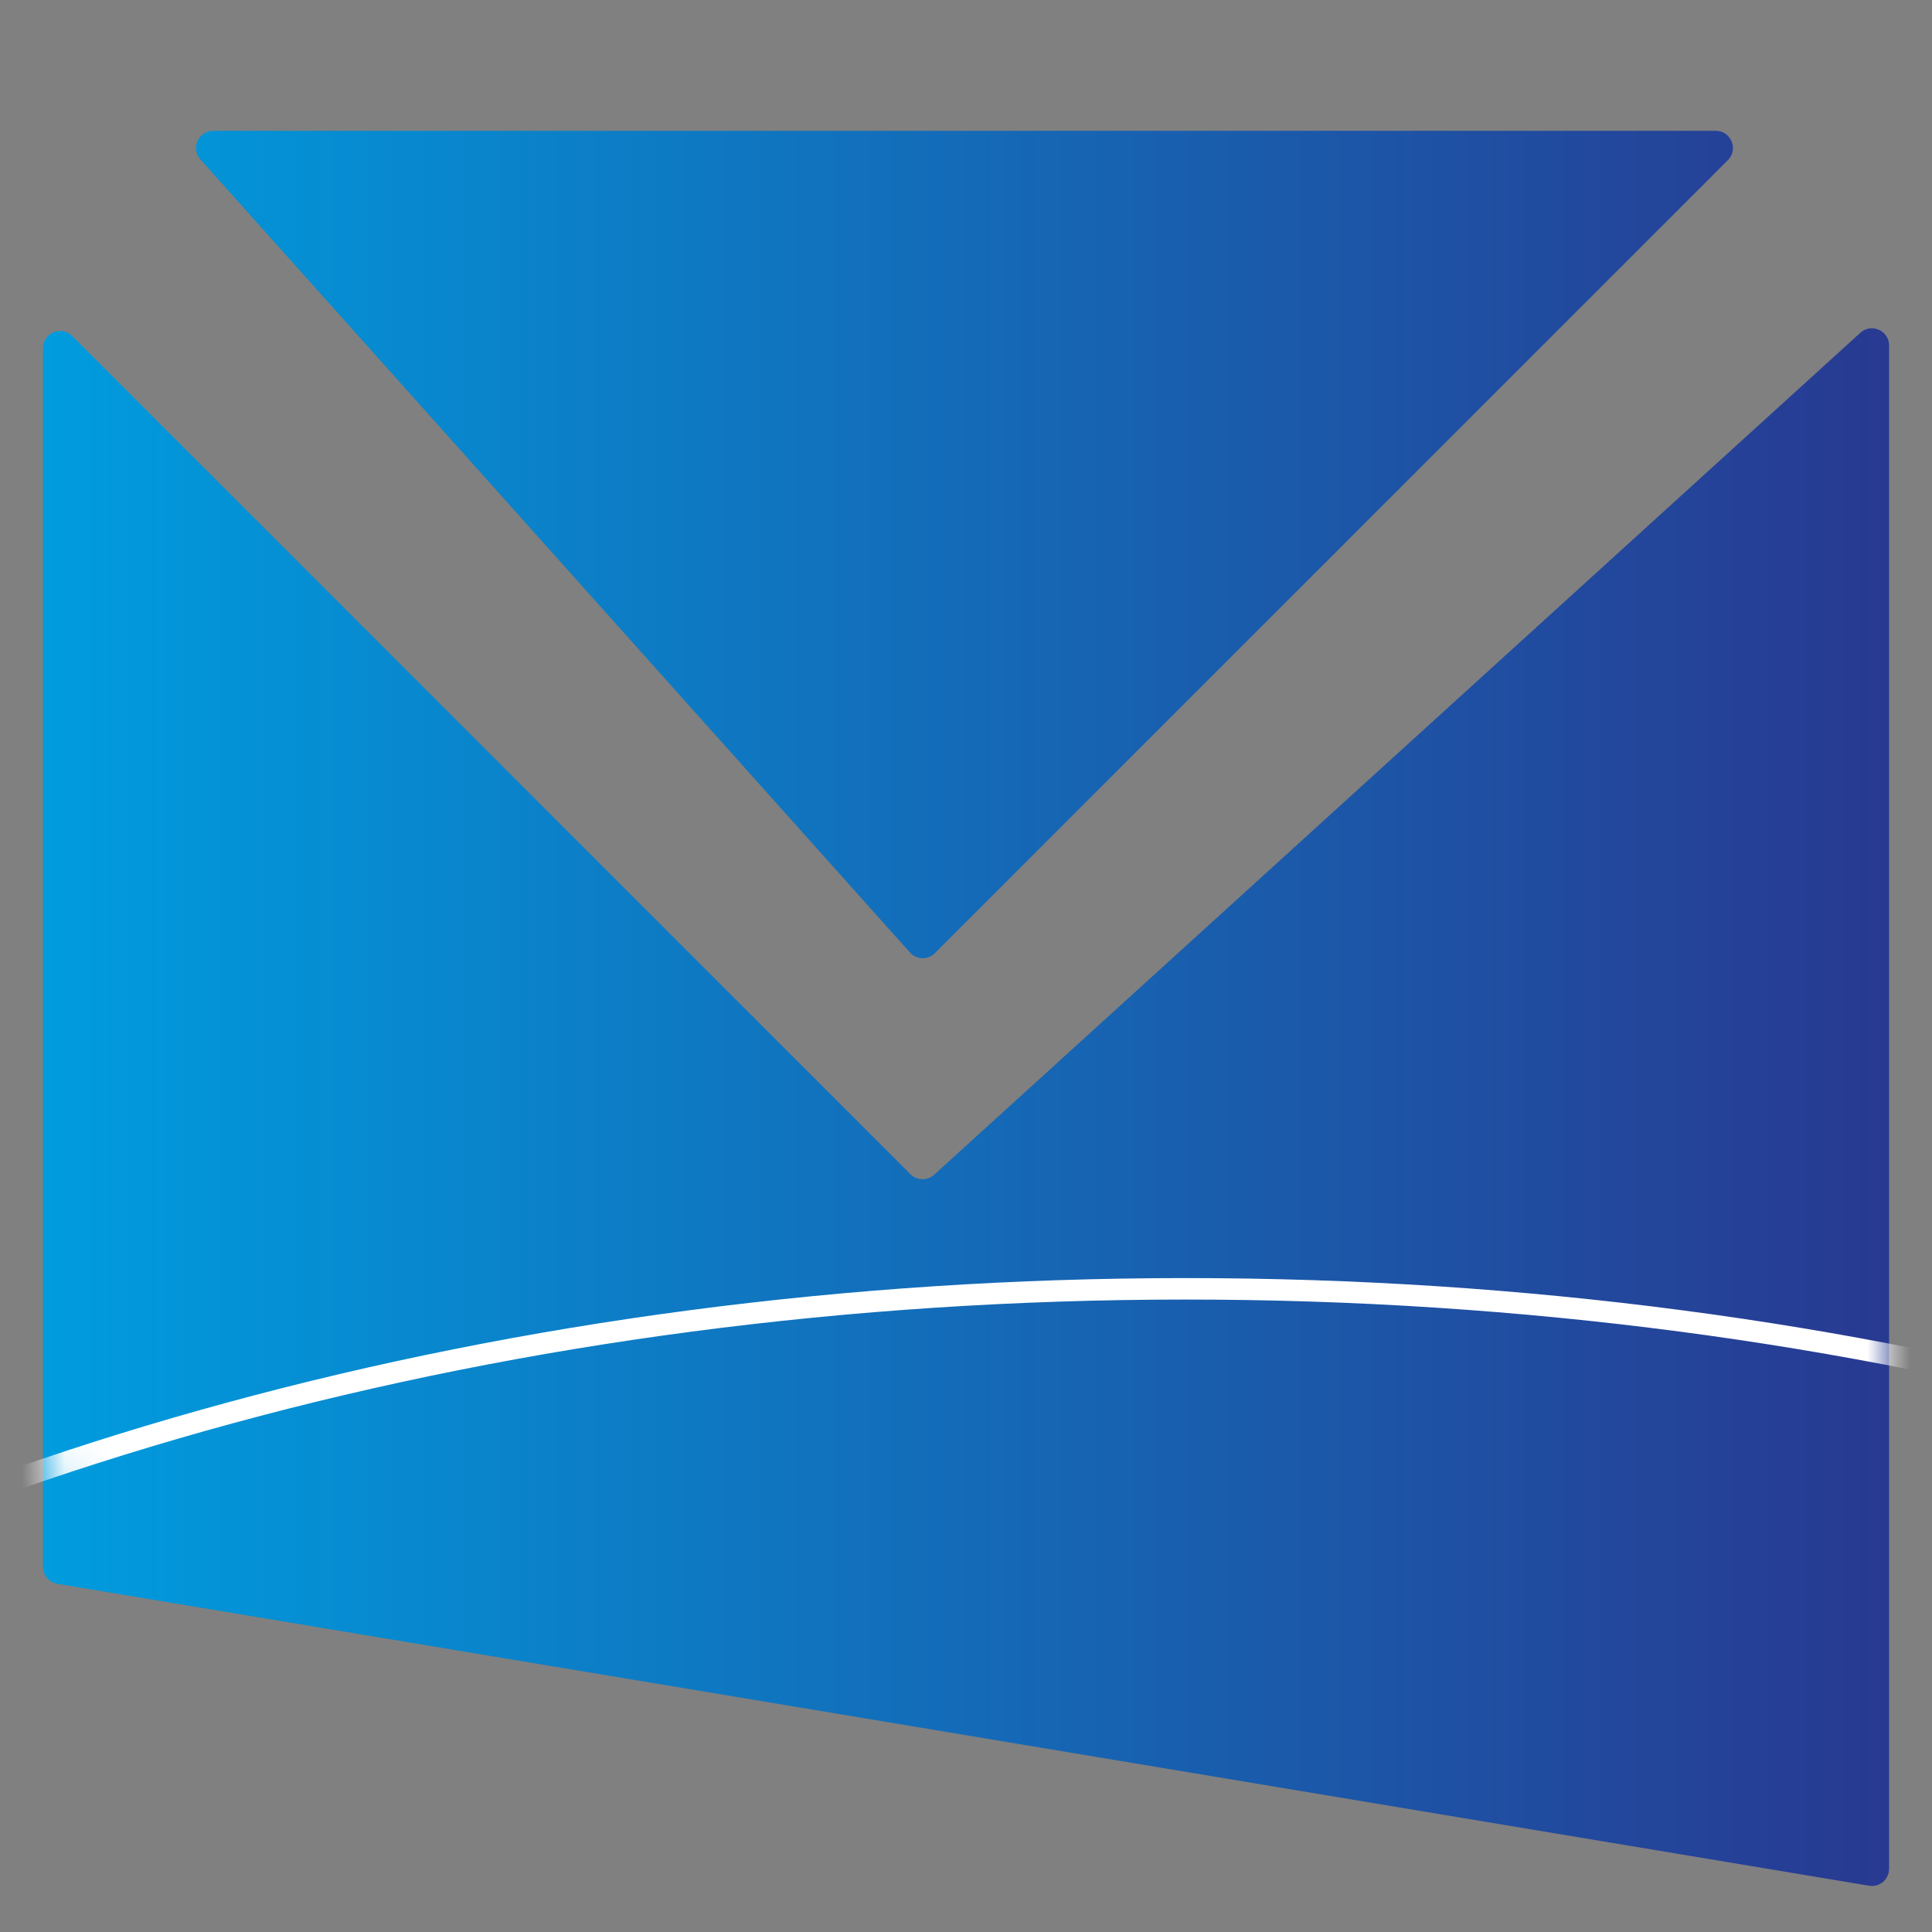
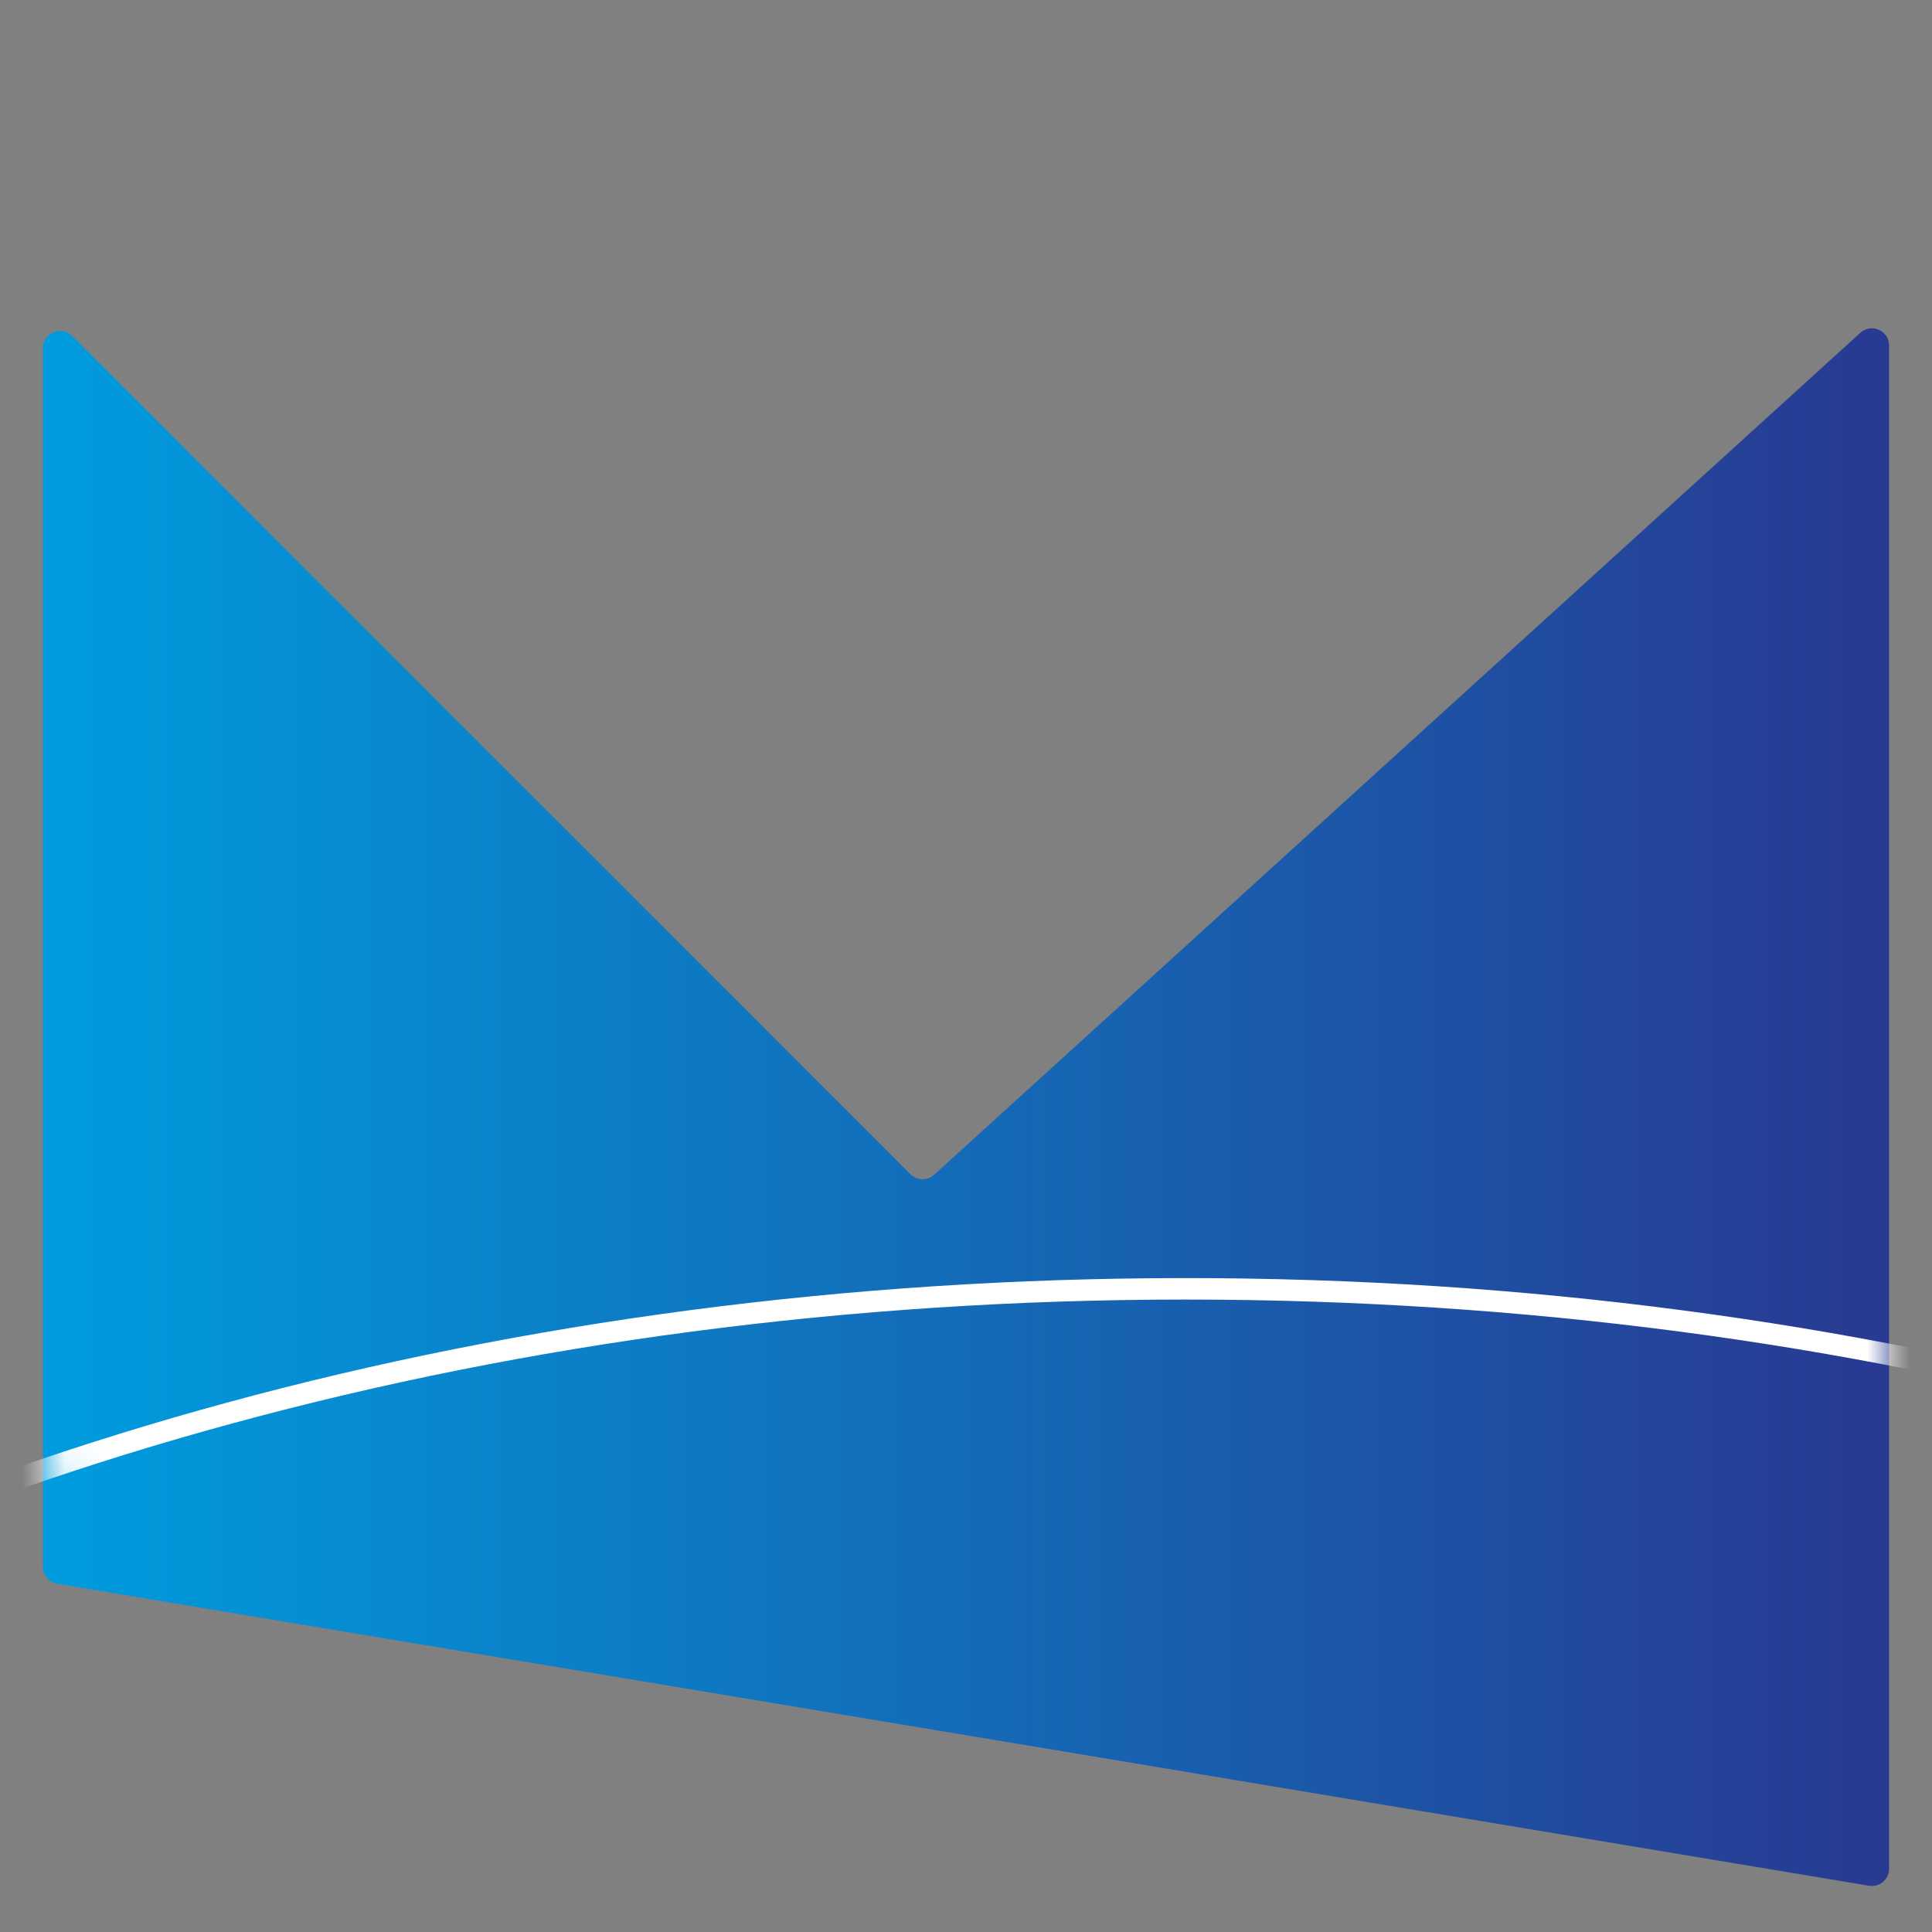
<svg xmlns="http://www.w3.org/2000/svg" width="45" height="45" viewBox="0 0 45 45" fill="none">
  <rect x="0" y="0" width="45" height="45" fill="#808080" stroke="none" />
-   <path d="M39.963 3.047H4.966C4.62 3.047 4.437 3.457 4.668 3.714L21.194 22.185C21.347 22.356 21.613 22.363 21.775 22.201L40.246 3.73C40.498 3.478 40.319 3.047 39.963 3.047Z" fill="url(#paint0_linear_919_103)" />
  <path d="M44 43.528V8.047C44 7.7 43.588 7.517 43.331 7.751L21.758 27.362C21.6 27.506 21.358 27.5 21.206 27.349L1.683 7.826C1.431 7.574 1 7.752 1 8.108V36.494C1 36.69 1.141 36.857 1.334 36.889L43.534 43.922C43.778 43.963 44 43.775 44 43.528Z" fill="url(#paint1_linear_919_103)" />
  <mask id="mask0_919_103" style="mask-type:alpha" maskUnits="userSpaceOnUse" x="1" y="1" width="43" height="41">
-     <path d="M40.446 1H4.519C4.346 1 4.254 1.205 4.37 1.333L21.335 20.295C21.412 20.38 21.544 20.384 21.626 20.303L40.587 1.341C40.713 1.215 40.624 1 40.446 1Z" fill="#F57F20" />
    <path d="M44 41.716V5.547C44 5.374 43.794 5.283 43.666 5.399L21.617 25.443C21.538 25.515 21.417 25.512 21.341 25.437L1.341 5.437C1.215 5.311 1 5.4 1 5.578V34.616C1 34.714 1.071 34.797 1.167 34.814L43.767 41.914C43.889 41.934 44 41.84 44 41.716Z" fill="#F57F20" />
  </mask>
  <g mask="url(#mask0_919_103)">
    <path d="M84.702 66.626C84.702 76.69 78.356 85.836 68.024 92.478C57.695 99.118 43.41 103.233 27.619 103.233C11.827 103.233 -2.458 99.118 -12.787 92.478C-23.119 85.836 -29.465 76.69 -29.465 66.626C-29.465 56.562 -23.119 47.417 -12.787 40.775C-2.458 34.134 11.827 30.019 27.619 30.019C43.41 30.019 57.695 34.134 68.024 40.775C78.356 47.417 84.702 56.562 84.702 66.626Z" stroke="white" stroke-width="0.5" />
  </g>
  <defs>
    <linearGradient id="paint0_linear_919_103" x1="1" y1="23.524" x2="44" y2="23.524" gradientUnits="userSpaceOnUse">
      <stop stop-color="#009CDE" />
      <stop offset="1" stop-color="#283991" />
    </linearGradient>
    <linearGradient id="paint1_linear_919_103" x1="1" y1="23.524" x2="44" y2="23.524" gradientUnits="userSpaceOnUse">
      <stop stop-color="#009CDE" />
      <stop offset="1" stop-color="#283991" />
    </linearGradient>
  </defs>
</svg>